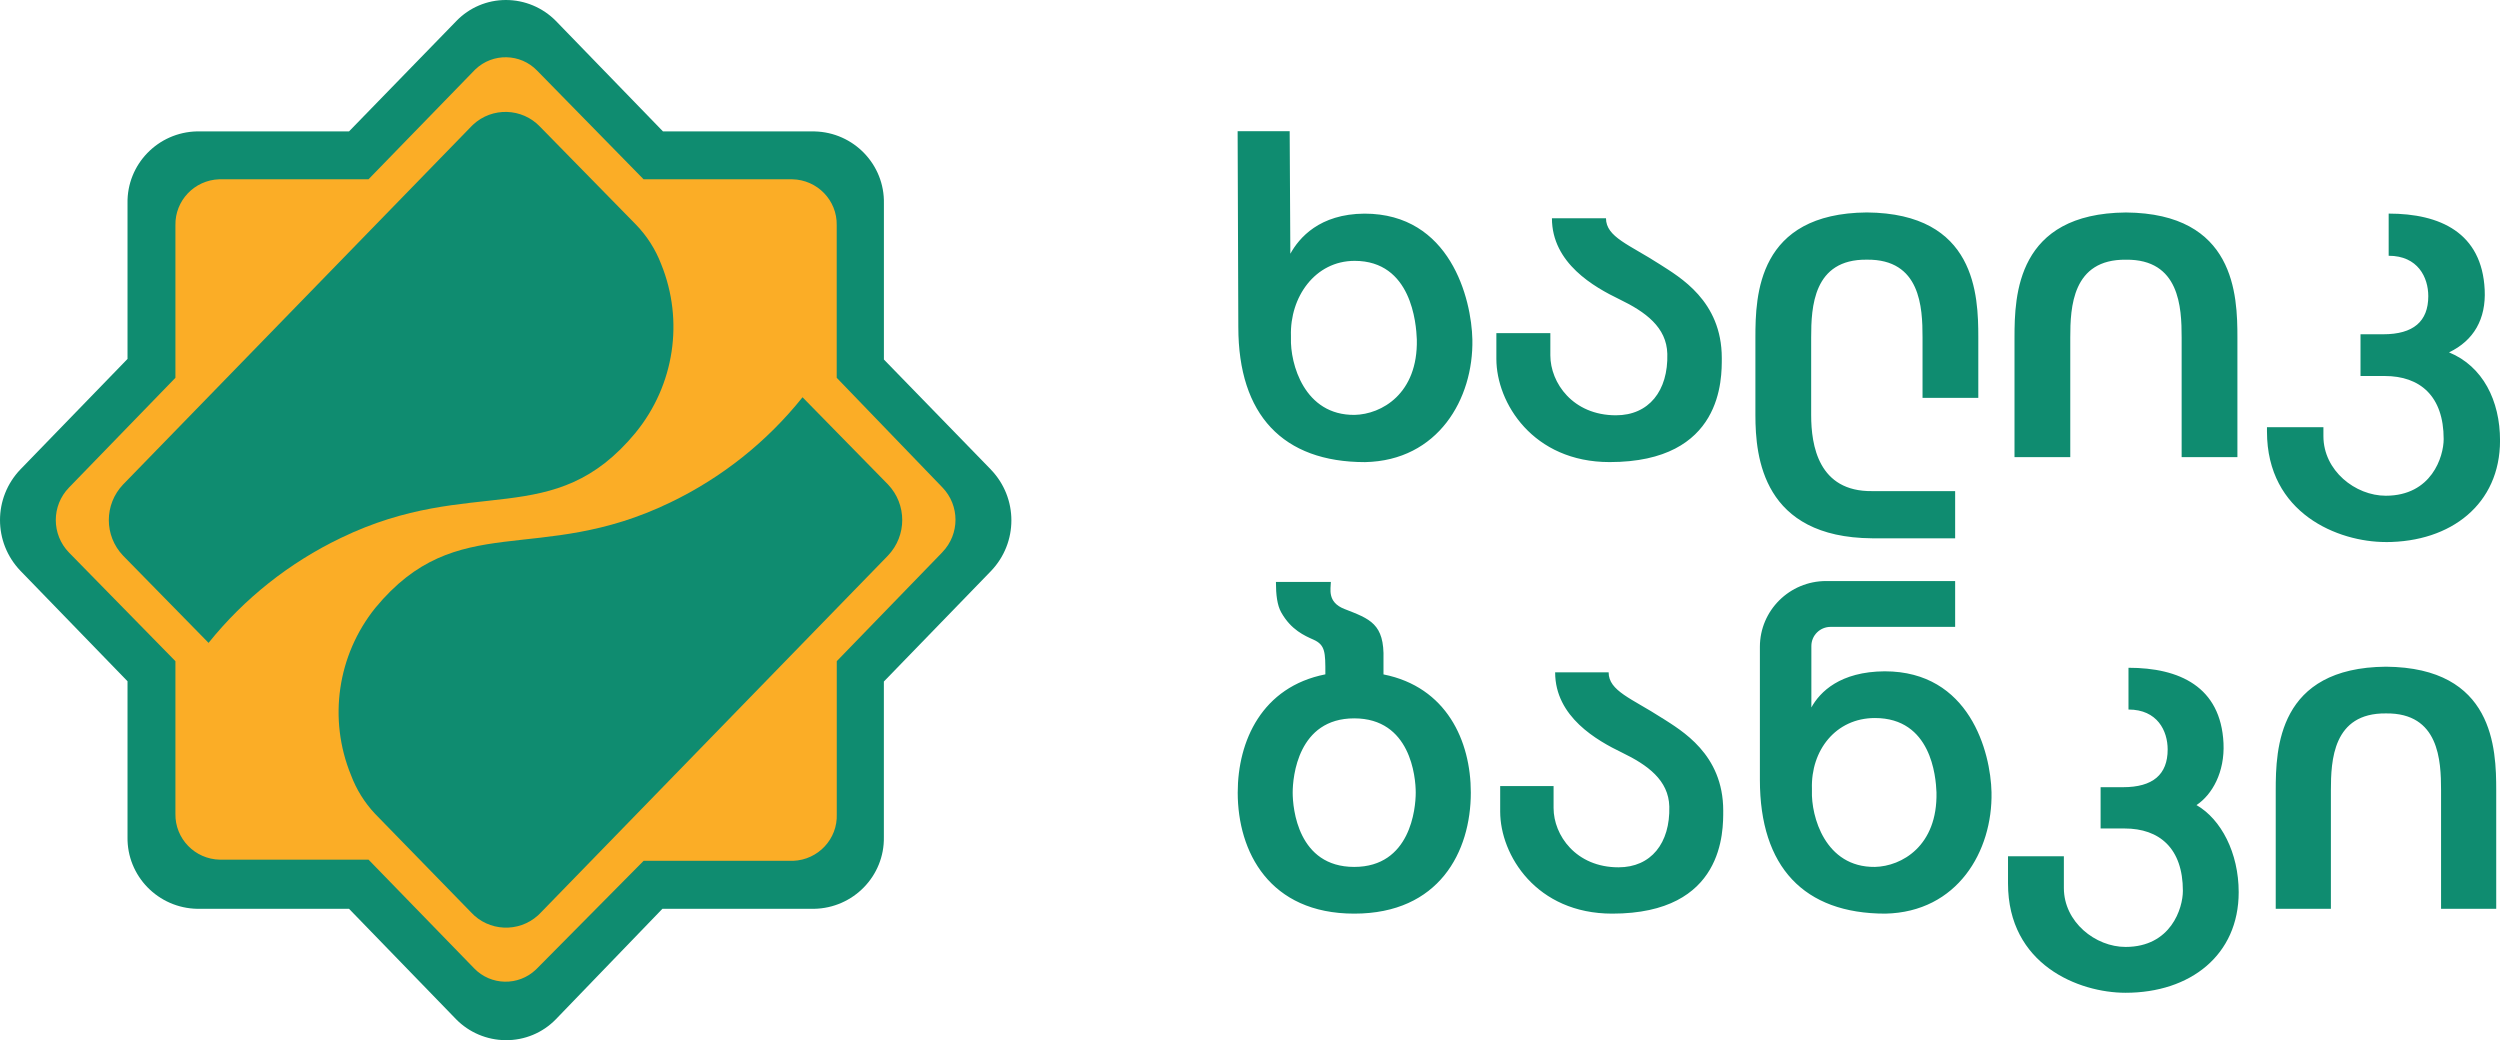
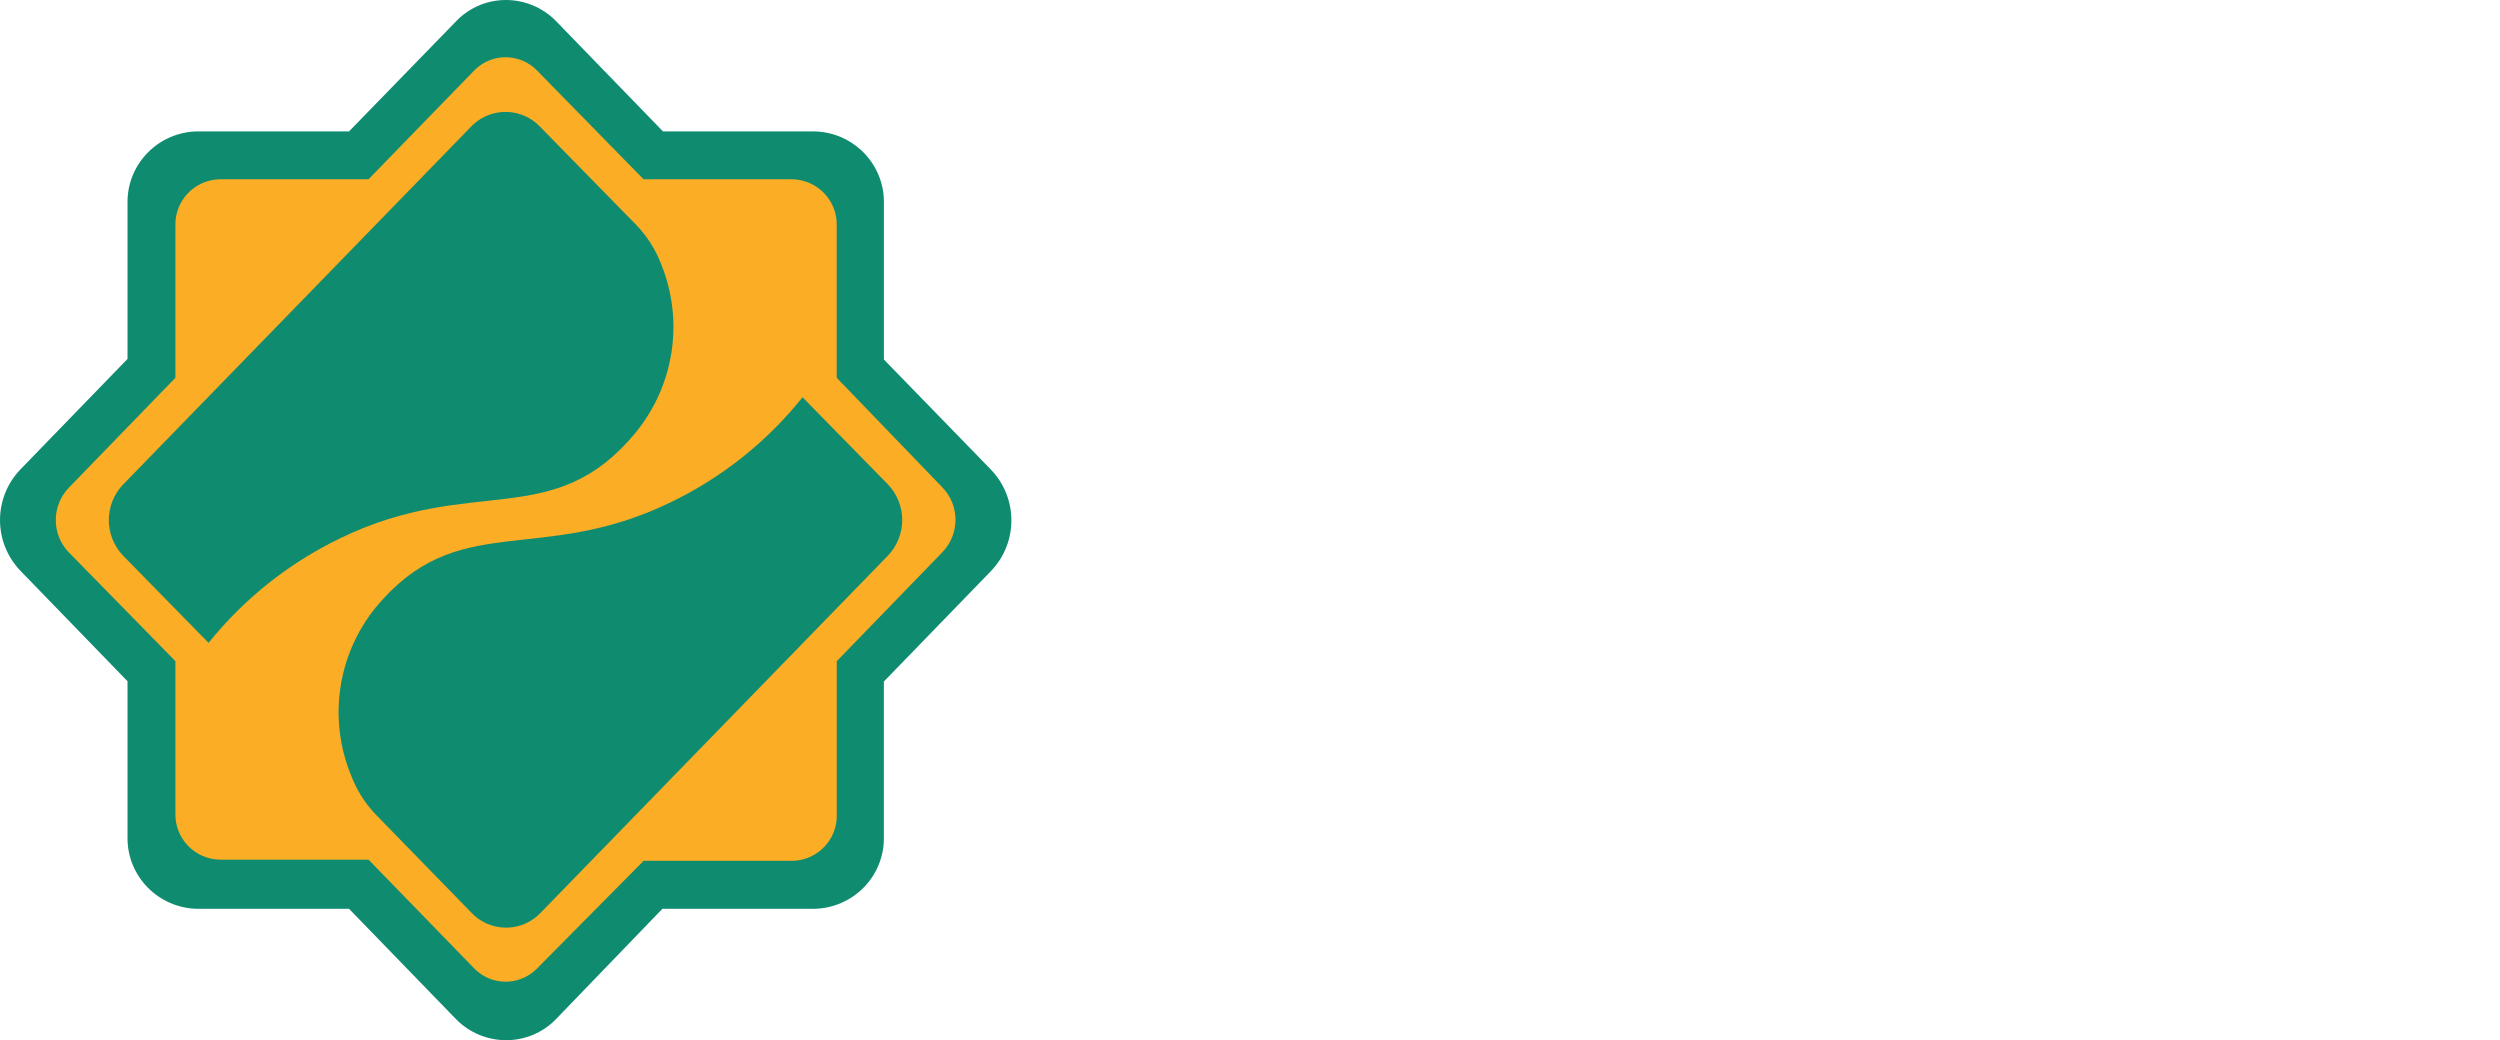
<svg xmlns="http://www.w3.org/2000/svg" width="137" height="57" viewBox="0 0 137 57" fill="none">
  <g clip-path="url(#clip0_865_1581)">
    <path d="M27.703 55.391C26.645 55.375 25.642 54.924 24.928 54.148L19.572 48.638H12.002C9.787 48.629 8 46.839 8.009 44.641C8.009 44.626 8.009 44.608 8.009 44.593V36.868L2.719 31.373C1.18 29.769 1.18 27.246 2.719 25.639L8.009 20.129V12.358C7.974 10.152 9.746 8.333 11.97 8.298C11.98 8.298 11.991 8.298 12.002 8.298H19.572L24.928 2.804C26.37 1.277 28.785 1.201 30.322 2.636C30.381 2.69 30.436 2.747 30.491 2.804L35.847 8.298H43.417C45.634 8.342 47.397 10.158 47.362 12.36V20.131L52.7 25.641C54.239 27.246 54.239 29.769 52.7 31.376L47.362 36.87V44.595C47.388 46.791 45.627 48.596 43.417 48.64H35.847L30.46 54.15C29.747 54.917 28.752 55.364 27.703 55.393V55.391Z" fill="#FBAD26" />
    <path d="M34.839 23.699C36.956 21.105 37.491 17.575 36.233 14.478C35.926 13.672 35.456 12.935 34.855 12.313L29.595 6.945C28.611 5.907 26.967 5.857 25.922 6.834C25.883 6.871 25.845 6.908 25.81 6.945L6.747 26.549C5.702 27.644 5.702 29.358 6.747 30.452L11.429 35.229C13.383 32.798 15.859 30.834 18.678 29.48C25.927 25.976 30.335 29.161 34.842 23.699H34.839Z" fill="#0F8C70" />
    <path d="M43.977 21.772C42.027 24.21 39.551 26.181 36.728 27.537C29.479 31.041 25.071 27.855 20.564 33.317C18.488 35.905 17.978 39.407 19.234 42.475C19.528 43.26 19.974 43.979 20.549 44.592L25.809 49.991C26.775 51.046 28.417 51.122 29.479 50.165C29.519 50.13 29.556 50.093 29.593 50.054L48.659 30.448C49.704 29.353 49.704 27.639 48.659 26.545L43.977 21.768V21.772Z" fill="#0F8C70" />
    <path d="M54.306 25.737L48.438 19.702V11.151C48.483 9.018 46.783 7.252 44.639 7.202H36.332L30.464 1.149C29.741 0.414 28.754 0 27.722 0C26.699 0 25.722 0.414 25.013 1.147L19.127 7.2H10.82C10.82 7.2 10.809 7.2 10.803 7.2C8.652 7.243 6.944 9.012 6.988 11.148V19.669L1.12 25.722C-0.373 27.279 -0.373 29.723 1.12 31.28L6.988 37.333V45.869C6.952 48.008 8.669 49.768 10.82 49.803H19.127L24.995 55.855C25.709 56.581 26.683 56.993 27.704 57.002C28.743 57.013 29.741 56.599 30.462 55.855L36.299 49.803H44.606C46.757 49.768 48.474 48.006 48.436 45.869V37.348L54.304 31.295C55.797 29.738 55.797 27.294 54.304 25.737H54.306ZM51.644 30.26L45.855 36.232V44.593C45.855 44.593 45.855 44.607 45.855 44.613C45.907 45.976 44.836 47.121 43.464 47.173H35.271L29.434 53.067C29.412 53.09 29.388 53.112 29.364 53.136C28.411 54.043 26.899 54.013 25.985 53.067L20.197 47.11H12.05C10.678 47.084 9.587 45.956 9.613 44.593V36.232L3.776 30.275C2.817 29.283 2.817 27.715 3.776 26.723L9.613 20.703V12.341C9.587 10.996 10.649 9.877 12.002 9.825H20.194L25.983 3.868C26.005 3.844 26.029 3.822 26.053 3.798C27.006 2.891 28.519 2.922 29.432 3.868L35.269 9.825H43.416C44.788 9.851 45.879 10.978 45.852 12.341V20.703L51.641 26.708C52.601 27.7 52.601 29.267 51.641 30.26H51.644Z" fill="#0F8C70" />
-     <path d="M74.775 11.707C72.301 11.723 71.188 13.042 70.711 13.905L70.674 7.189H67.822L67.86 17.919C67.86 22.736 70.301 25.324 74.805 25.324C78.803 25.243 80.752 21.859 80.686 18.604C80.638 16.375 79.475 11.707 74.772 11.707H74.775ZM74.235 22.736C71.466 22.768 70.696 19.921 70.744 18.521V18.408C70.678 16.293 72.055 14.295 74.235 14.295C77.352 14.295 77.609 17.725 77.642 18.604C77.707 21.582 75.708 22.703 74.235 22.736ZM113.451 25.051C113.451 20.128 113.451 19.541 113.451 18.495C113.451 16.84 113.558 14.197 116.502 14.232C119.446 14.197 119.554 16.842 119.554 18.495C119.554 19.539 119.554 20.126 119.554 25.051H122.61C122.61 20.128 122.61 18.567 122.61 18.495C122.61 16.179 122.487 11.692 116.502 11.644C110.518 11.692 110.395 16.179 110.395 18.495C110.395 18.567 110.395 20.126 110.395 25.051H113.451ZM88.207 25.322C94.433 25.322 94.354 20.721 94.354 19.618C94.354 16.478 92.036 15.181 90.963 14.487C89.299 13.41 88.008 12.994 88.008 11.96H85.046C85.046 14.431 87.367 15.734 88.748 16.402C90.174 17.091 91.331 17.932 91.369 19.389C91.424 21.427 90.35 22.758 88.554 22.758C86.188 22.758 84.959 20.974 84.959 19.474V18.257H82.001V19.668C82.001 22.079 84.006 25.322 88.207 25.322ZM75.815 36.958V36.134C75.874 34.174 75.073 33.919 73.675 33.372C72.711 32.997 72.931 32.255 72.931 31.891H69.921C69.921 32.593 69.989 33.164 70.211 33.559C70.751 34.523 71.504 34.841 71.978 35.053C72.632 35.345 72.63 35.759 72.63 36.91V36.954C69.161 37.639 67.827 40.595 67.827 43.436C67.827 46.676 69.561 50.067 74.213 50.067C78.865 50.067 80.601 46.676 80.601 43.436C80.601 40.6 79.271 37.647 75.817 36.958H75.815ZM74.21 47.507C71.126 47.507 70.839 44.306 70.839 43.436C70.839 42.566 71.126 39.366 74.21 39.366C77.295 39.366 77.582 42.566 77.582 43.436C77.582 44.306 77.295 47.507 74.21 47.507ZM120.366 44.119C121.233 43.545 121.922 42.309 121.848 40.728C121.701 37.628 119.429 36.594 116.641 36.594V38.882C118.228 38.882 118.788 40.055 118.788 41.071C118.788 42.449 117.973 43.138 116.346 43.138H115.113V45.401H116.428C118.34 45.401 119.622 46.487 119.622 48.82C119.622 49.766 118.972 51.892 116.48 51.892C114.834 51.892 113.1 50.534 113.1 48.661V46.925H110.039V48.412C110.039 52.869 113.916 54.404 116.48 54.404C120.028 54.404 122.68 52.341 122.68 48.894C122.68 46.733 121.716 44.893 120.366 44.117V44.119ZM130.752 36.535C124.831 36.583 124.71 41.025 124.71 43.314C124.71 43.384 124.71 44.93 124.71 49.801H127.733C127.733 44.928 127.733 44.348 127.733 43.314C127.733 41.677 127.839 39.062 130.752 39.095C133.665 39.06 133.77 41.677 133.77 43.314C133.77 44.348 133.77 44.928 133.77 49.801H136.793C136.793 44.928 136.793 43.384 136.793 43.314C136.793 41.025 136.67 36.583 130.752 36.535ZM130.736 29.706C134.321 29.706 137.002 27.622 137.002 24.138C137.002 21.953 136.058 20.069 134.207 19.31C135.564 18.66 136.238 17.481 136.161 15.883C136.012 12.749 133.715 11.705 130.899 11.705V14.016C132.501 14.016 133.07 15.202 133.07 16.229C133.07 17.62 132.247 18.318 130.602 18.318H129.356V20.605H130.684C132.616 20.605 133.913 21.702 133.913 24.061C133.913 25.019 133.257 27.166 130.739 27.166C129.075 27.166 127.323 25.795 127.323 23.9V23.409H124.23V23.649C124.23 28.154 128.148 29.704 130.739 29.704L130.736 29.706ZM102.593 29.502H107.142V26.913H102.593C99.649 26.948 99.252 24.406 99.252 22.751V18.493C99.252 16.838 99.359 14.195 102.303 14.23C105.247 14.195 105.355 16.838 105.355 18.493V21.802H108.411C108.411 19.341 108.411 18.53 108.411 18.327V18.493C108.411 16.179 108.285 11.69 102.303 11.642C96.319 11.69 96.196 16.179 96.196 18.493V22.751C96.196 25.064 96.609 29.453 102.593 29.499V29.502ZM91.077 39.346C89.43 38.28 88.153 37.868 88.153 36.845H85.222C85.222 39.289 87.518 40.58 88.884 41.241C90.295 41.923 91.439 42.756 91.478 44.195C91.531 46.212 90.471 47.529 88.695 47.529C86.353 47.529 85.136 45.763 85.136 44.28V43.077H82.21V44.474C82.21 46.862 84.192 50.067 88.35 50.067C94.51 50.067 94.433 45.514 94.433 44.422C94.433 41.315 92.139 40.031 91.079 39.344L91.077 39.346ZM103.282 36.788C100.835 36.804 99.733 37.916 99.263 38.768V35.4C99.263 34.822 99.735 34.353 100.317 34.353H107.142V31.841H100.073C98.066 31.841 96.442 33.457 96.442 35.447V42.741C96.442 47.507 98.857 50.067 103.315 50.067C107.271 49.986 109.201 46.639 109.135 43.419C109.087 41.212 107.934 36.788 103.282 36.788ZM102.747 47.507C100.007 47.54 99.245 44.721 99.294 43.336V43.223C99.228 41.13 100.591 39.348 102.747 39.348C105.831 39.348 106.086 42.549 106.119 43.419C106.185 46.365 104.207 47.474 102.747 47.507Z" fill="#0F8C70" />
  </g>
  <defs>
    <clipPath id="clip0_865_1581">
      <rect width="137" height="57" fill="white" />
    </clipPath>
  </defs>
</svg>